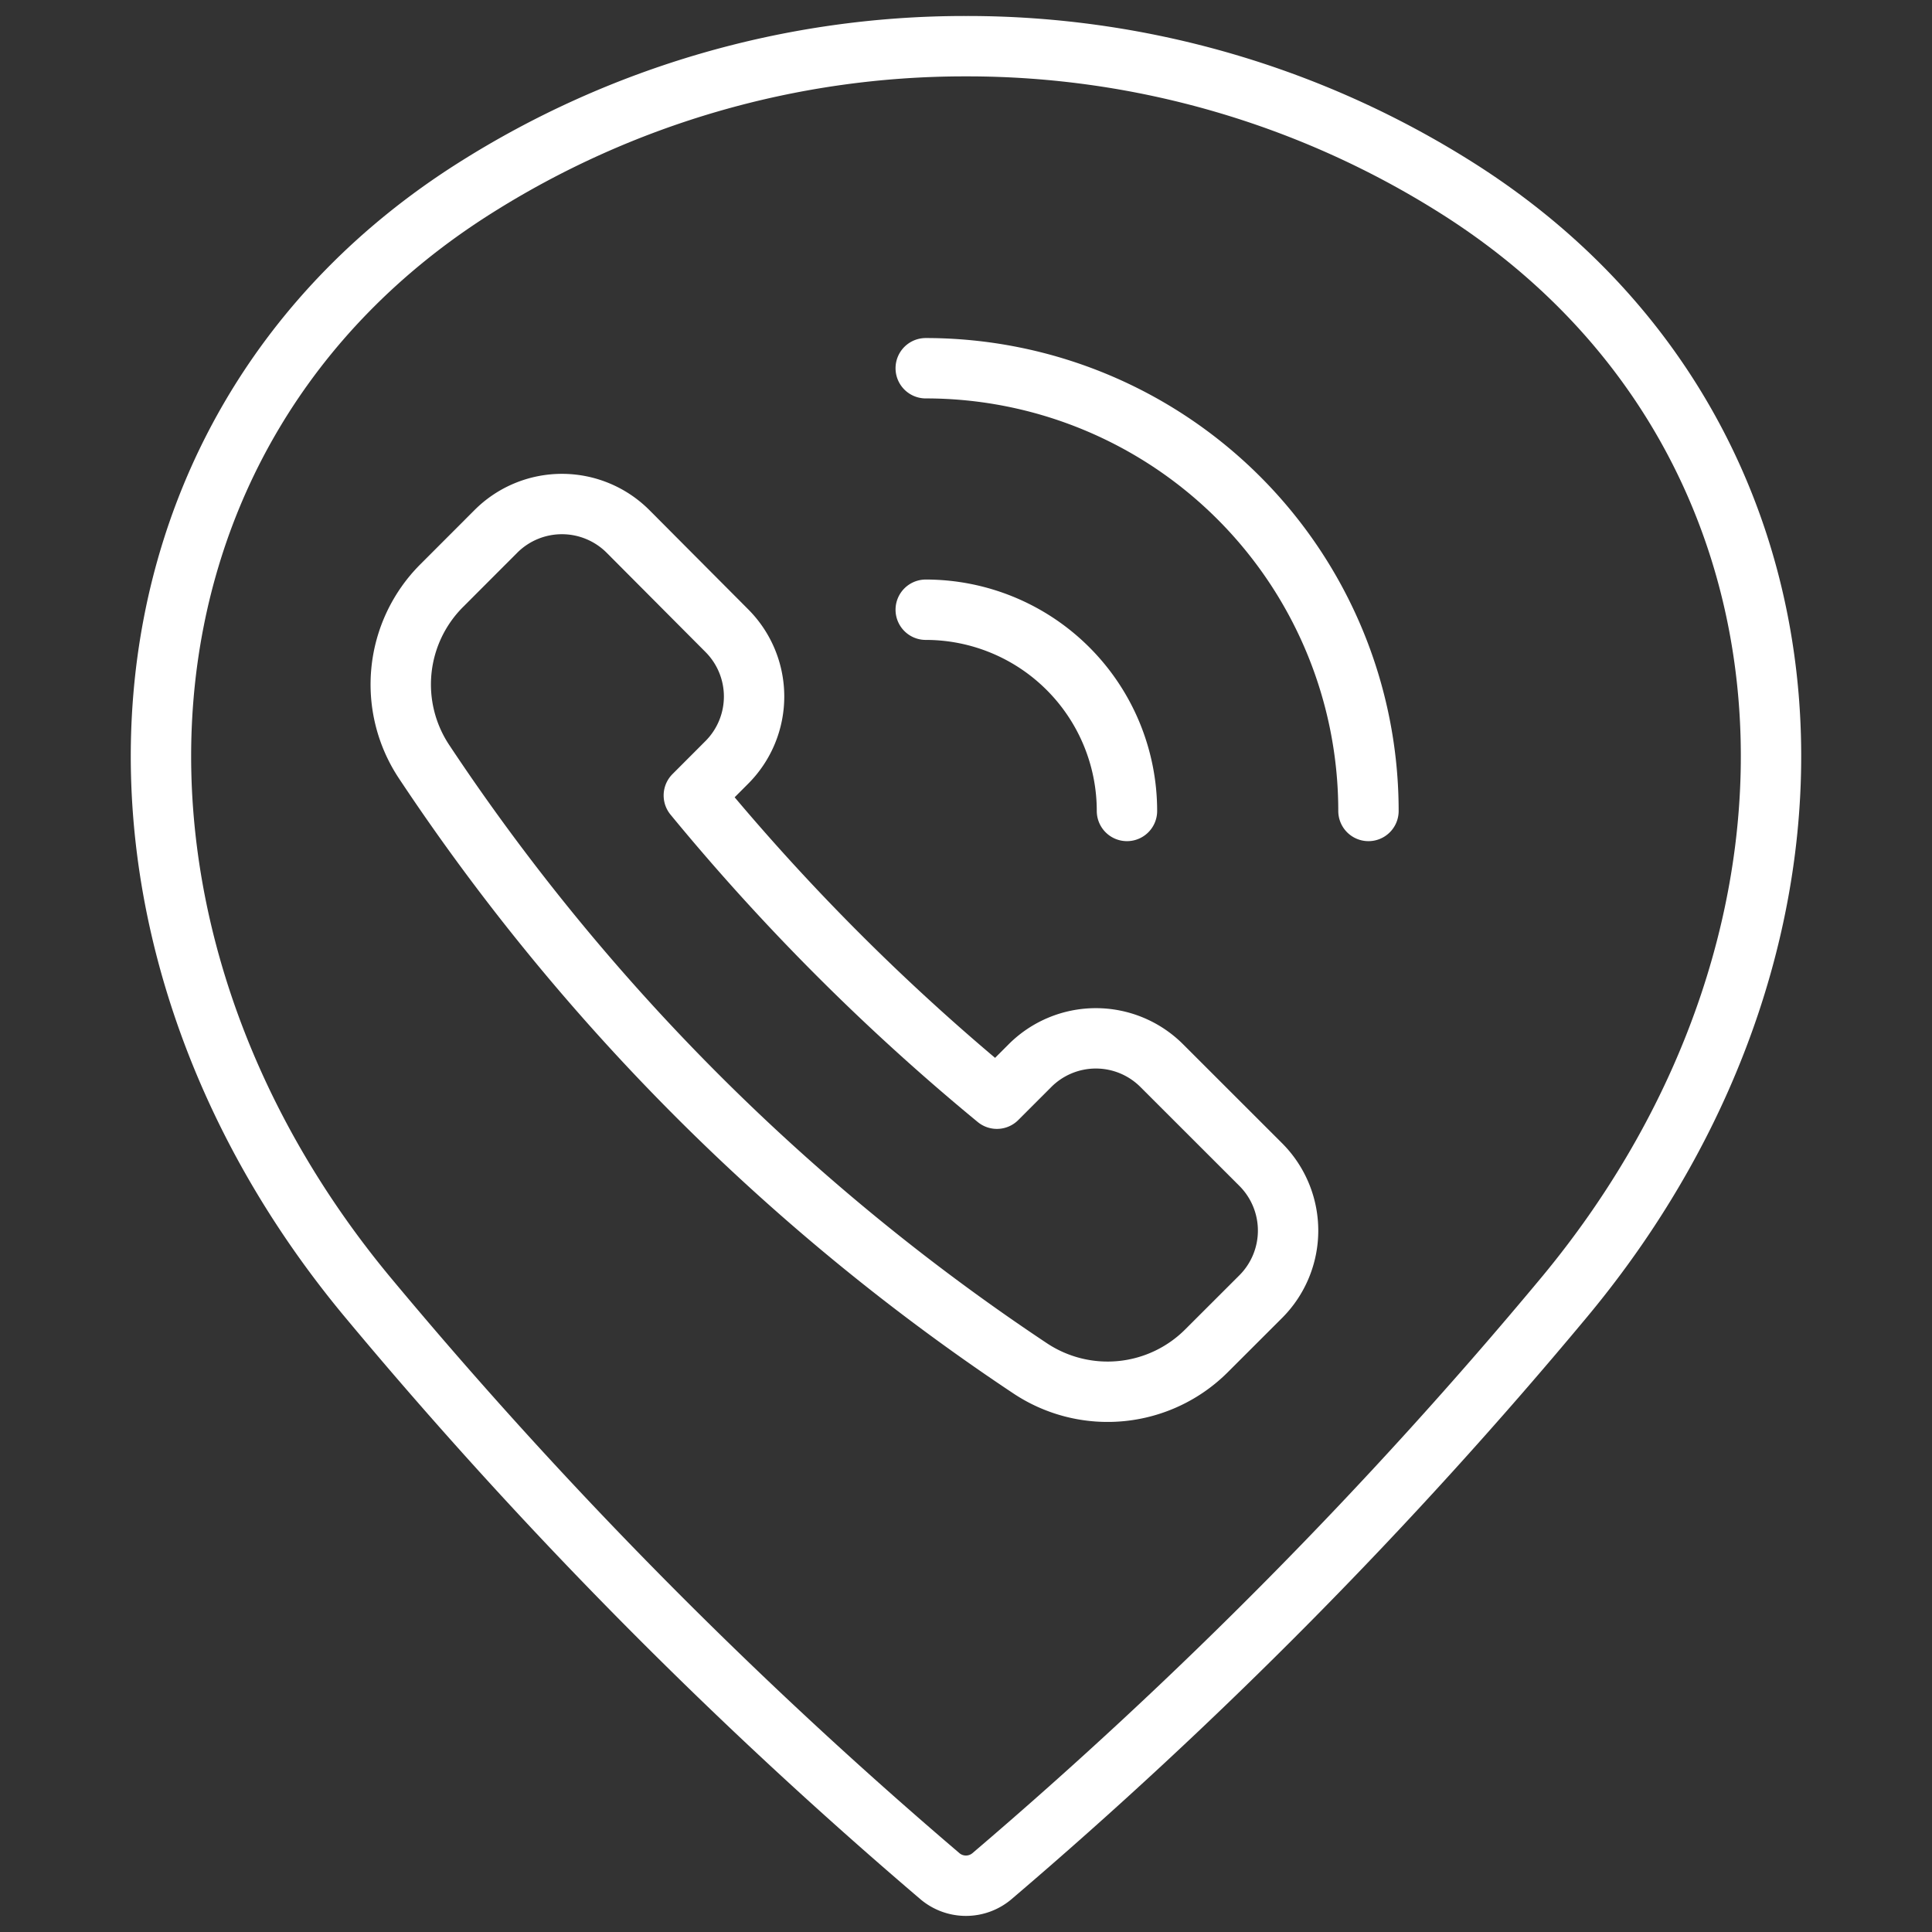
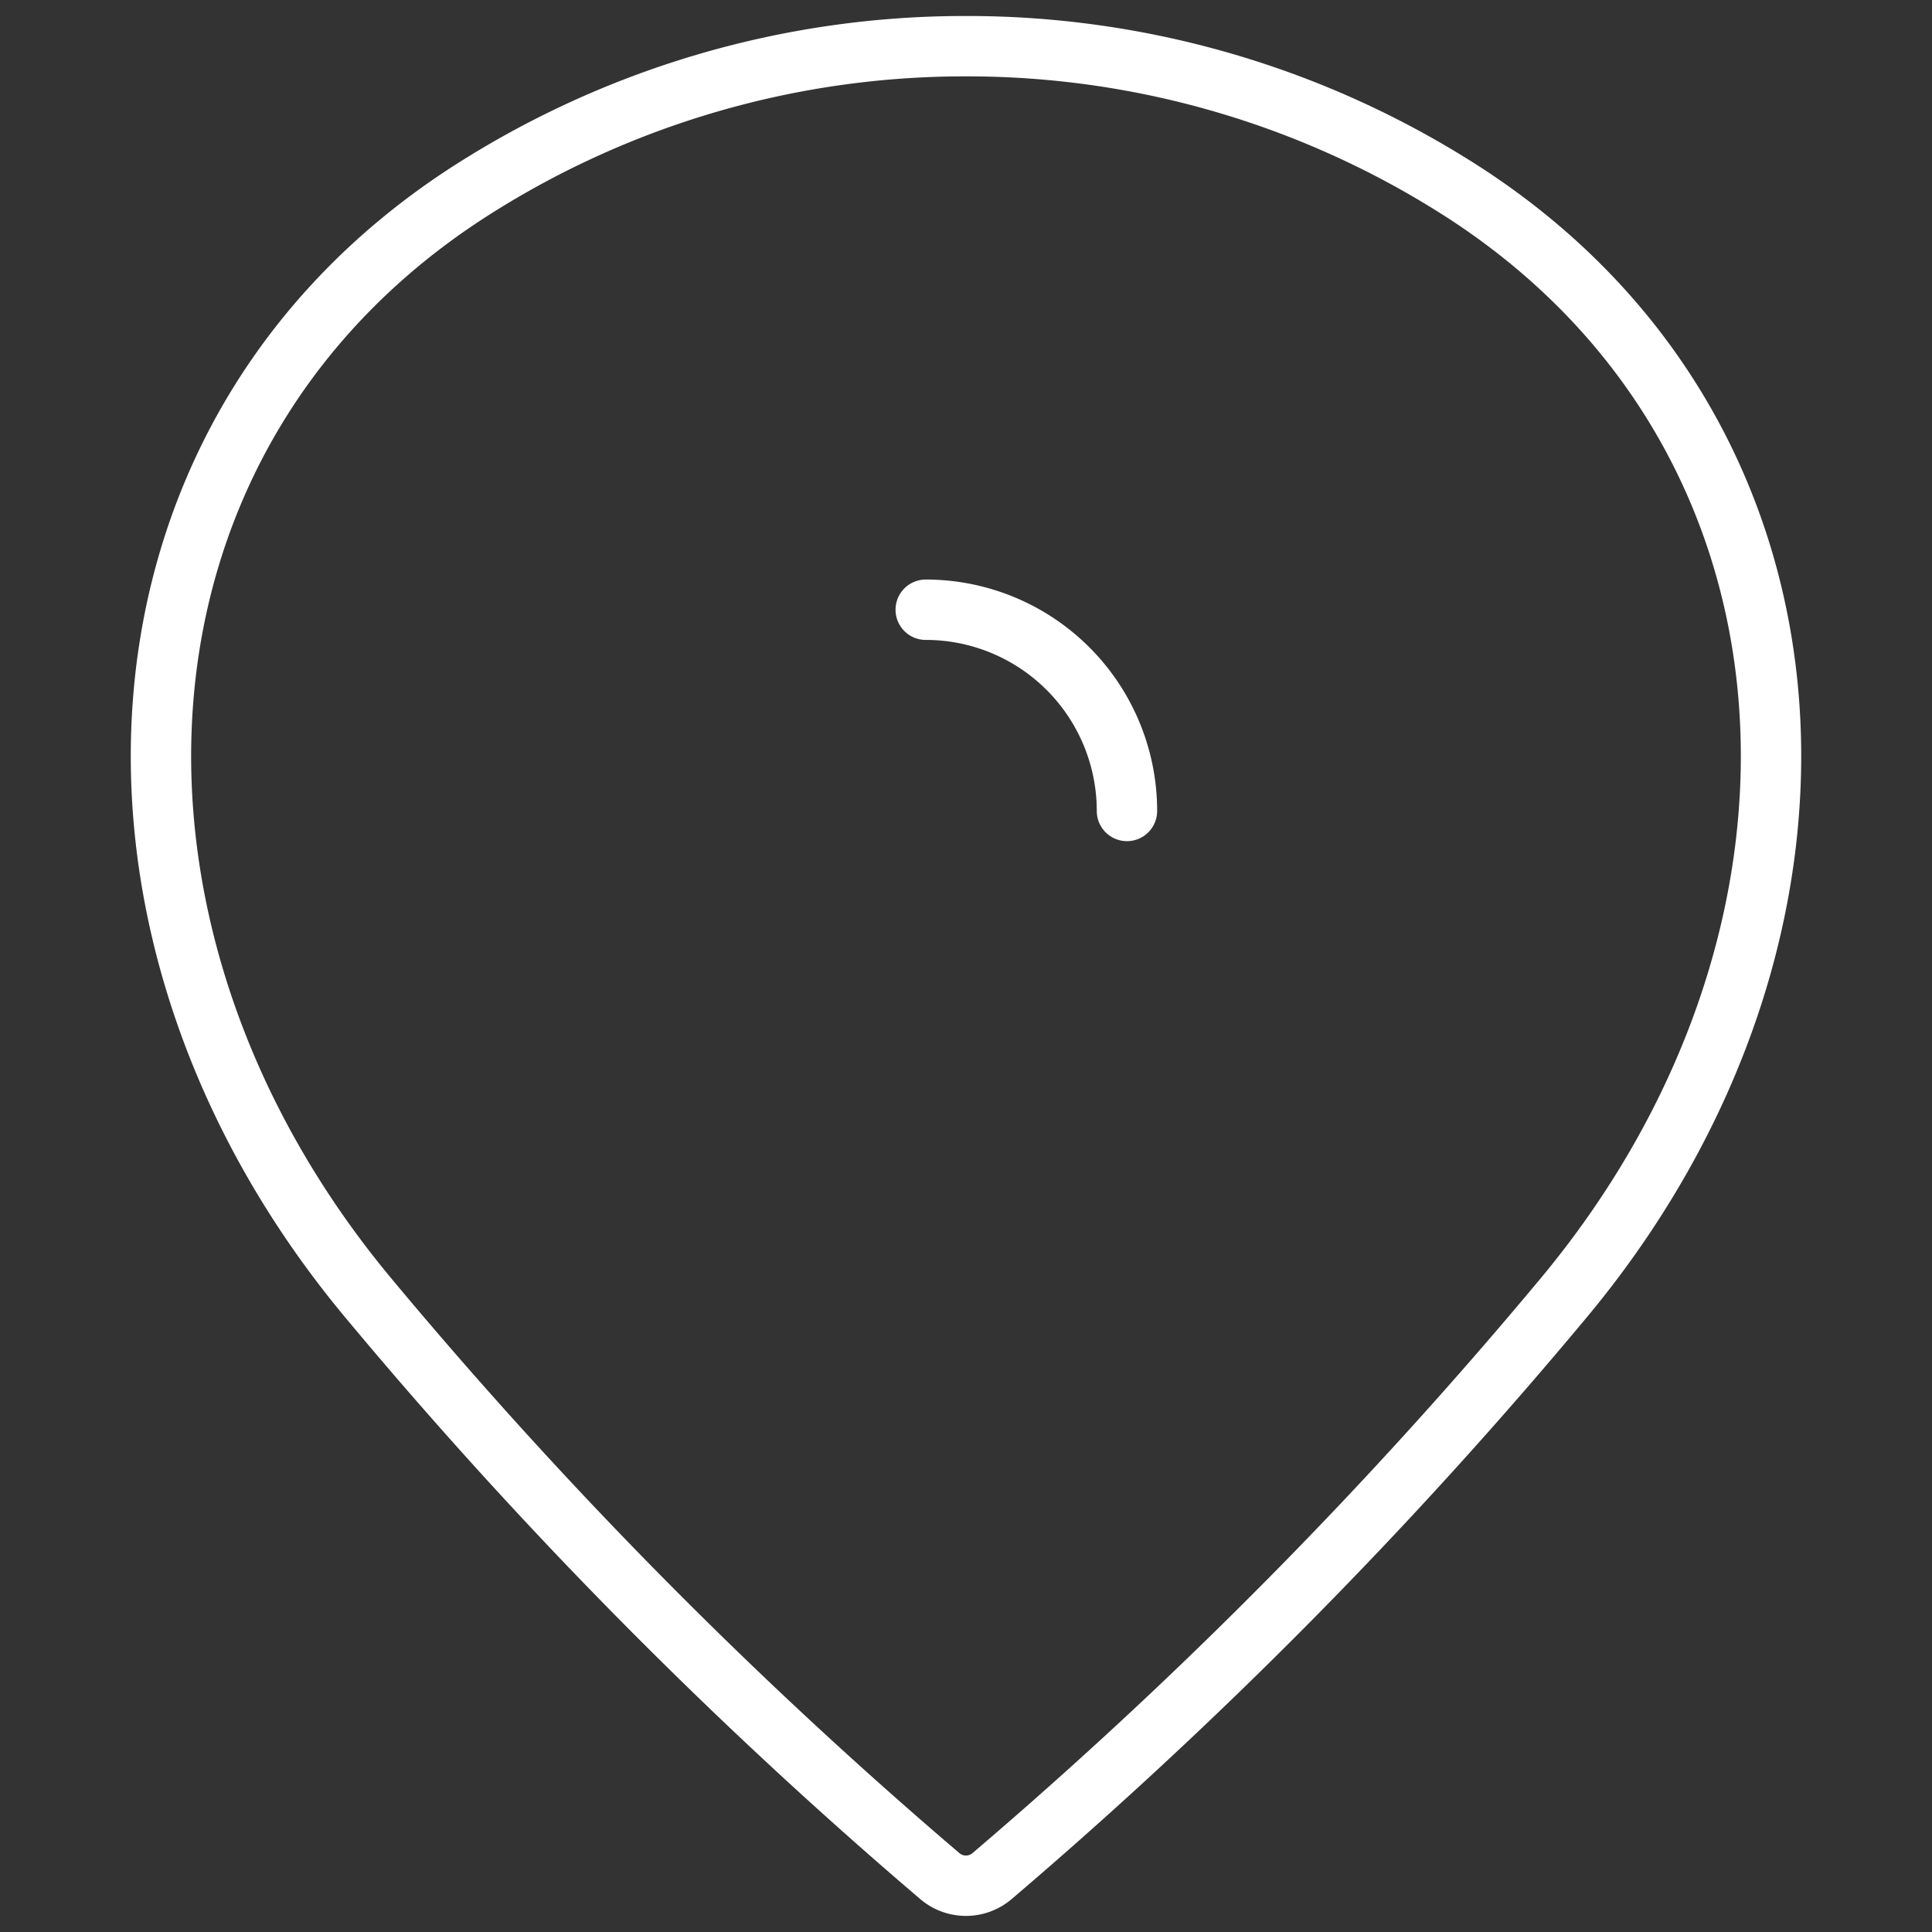
<svg xmlns="http://www.w3.org/2000/svg" viewBox="0 0 32 32" height="32" width="32">
  <rect x="0" y="0" width="32" height="32" fill="#333333" stroke="none" />
  <path d="M16 0.765a15.173 15.173 0 0 1 8.149 2.36c6.333 4.015 6.8 12.307 1.753 18.369a79.067 79.067 0 0 1 -9.475 9.584 0.667 0.667 0 0 1 -0.856 0 79.111 79.111 0 0 1 -9.475 -9.585C1.052 15.432 1.517 7.14 7.851 3.125A15.173 15.173 0 0 1 16 0.765Z" fill="none" stroke="#ffffff" stroke-linecap="round" stroke-linejoin="round" stroke-width="1" />
-   <path d="M12.037 12.629a1.544 1.544 0 0 0 0 -2.185L10.4 8.8a1.547 1.547 0 0 0 -2.185 0l-0.899 0.9a2.313 2.313 0 0 0 -0.292 2.916A35.928 35.928 0 0 0 17.067 22.667a2.317 2.317 0 0 0 2.916 -0.293l0.9 -0.899a1.547 1.547 0 0 0 0 -2.185l-1.64 -1.639a1.543 1.543 0 0 0 -2.184 0l-0.547 0.547a36.667 36.667 0 0 1 -5.02 -5.023Z" fill="none" stroke="#ffffff" stroke-linecap="round" stroke-linejoin="round" stroke-width="1" />
  <path d="M15.333 10.099a3.333 3.333 0 0 1 3.333 3.333" fill="none" stroke="#ffffff" stroke-linecap="round" stroke-linejoin="round" stroke-width="1" />
-   <path d="M15.333 6.099a7.333 7.333 0 0 1 7.333 7.333" fill="none" stroke="#ffffff" stroke-linecap="round" stroke-linejoin="round" stroke-width="1" />
</svg>